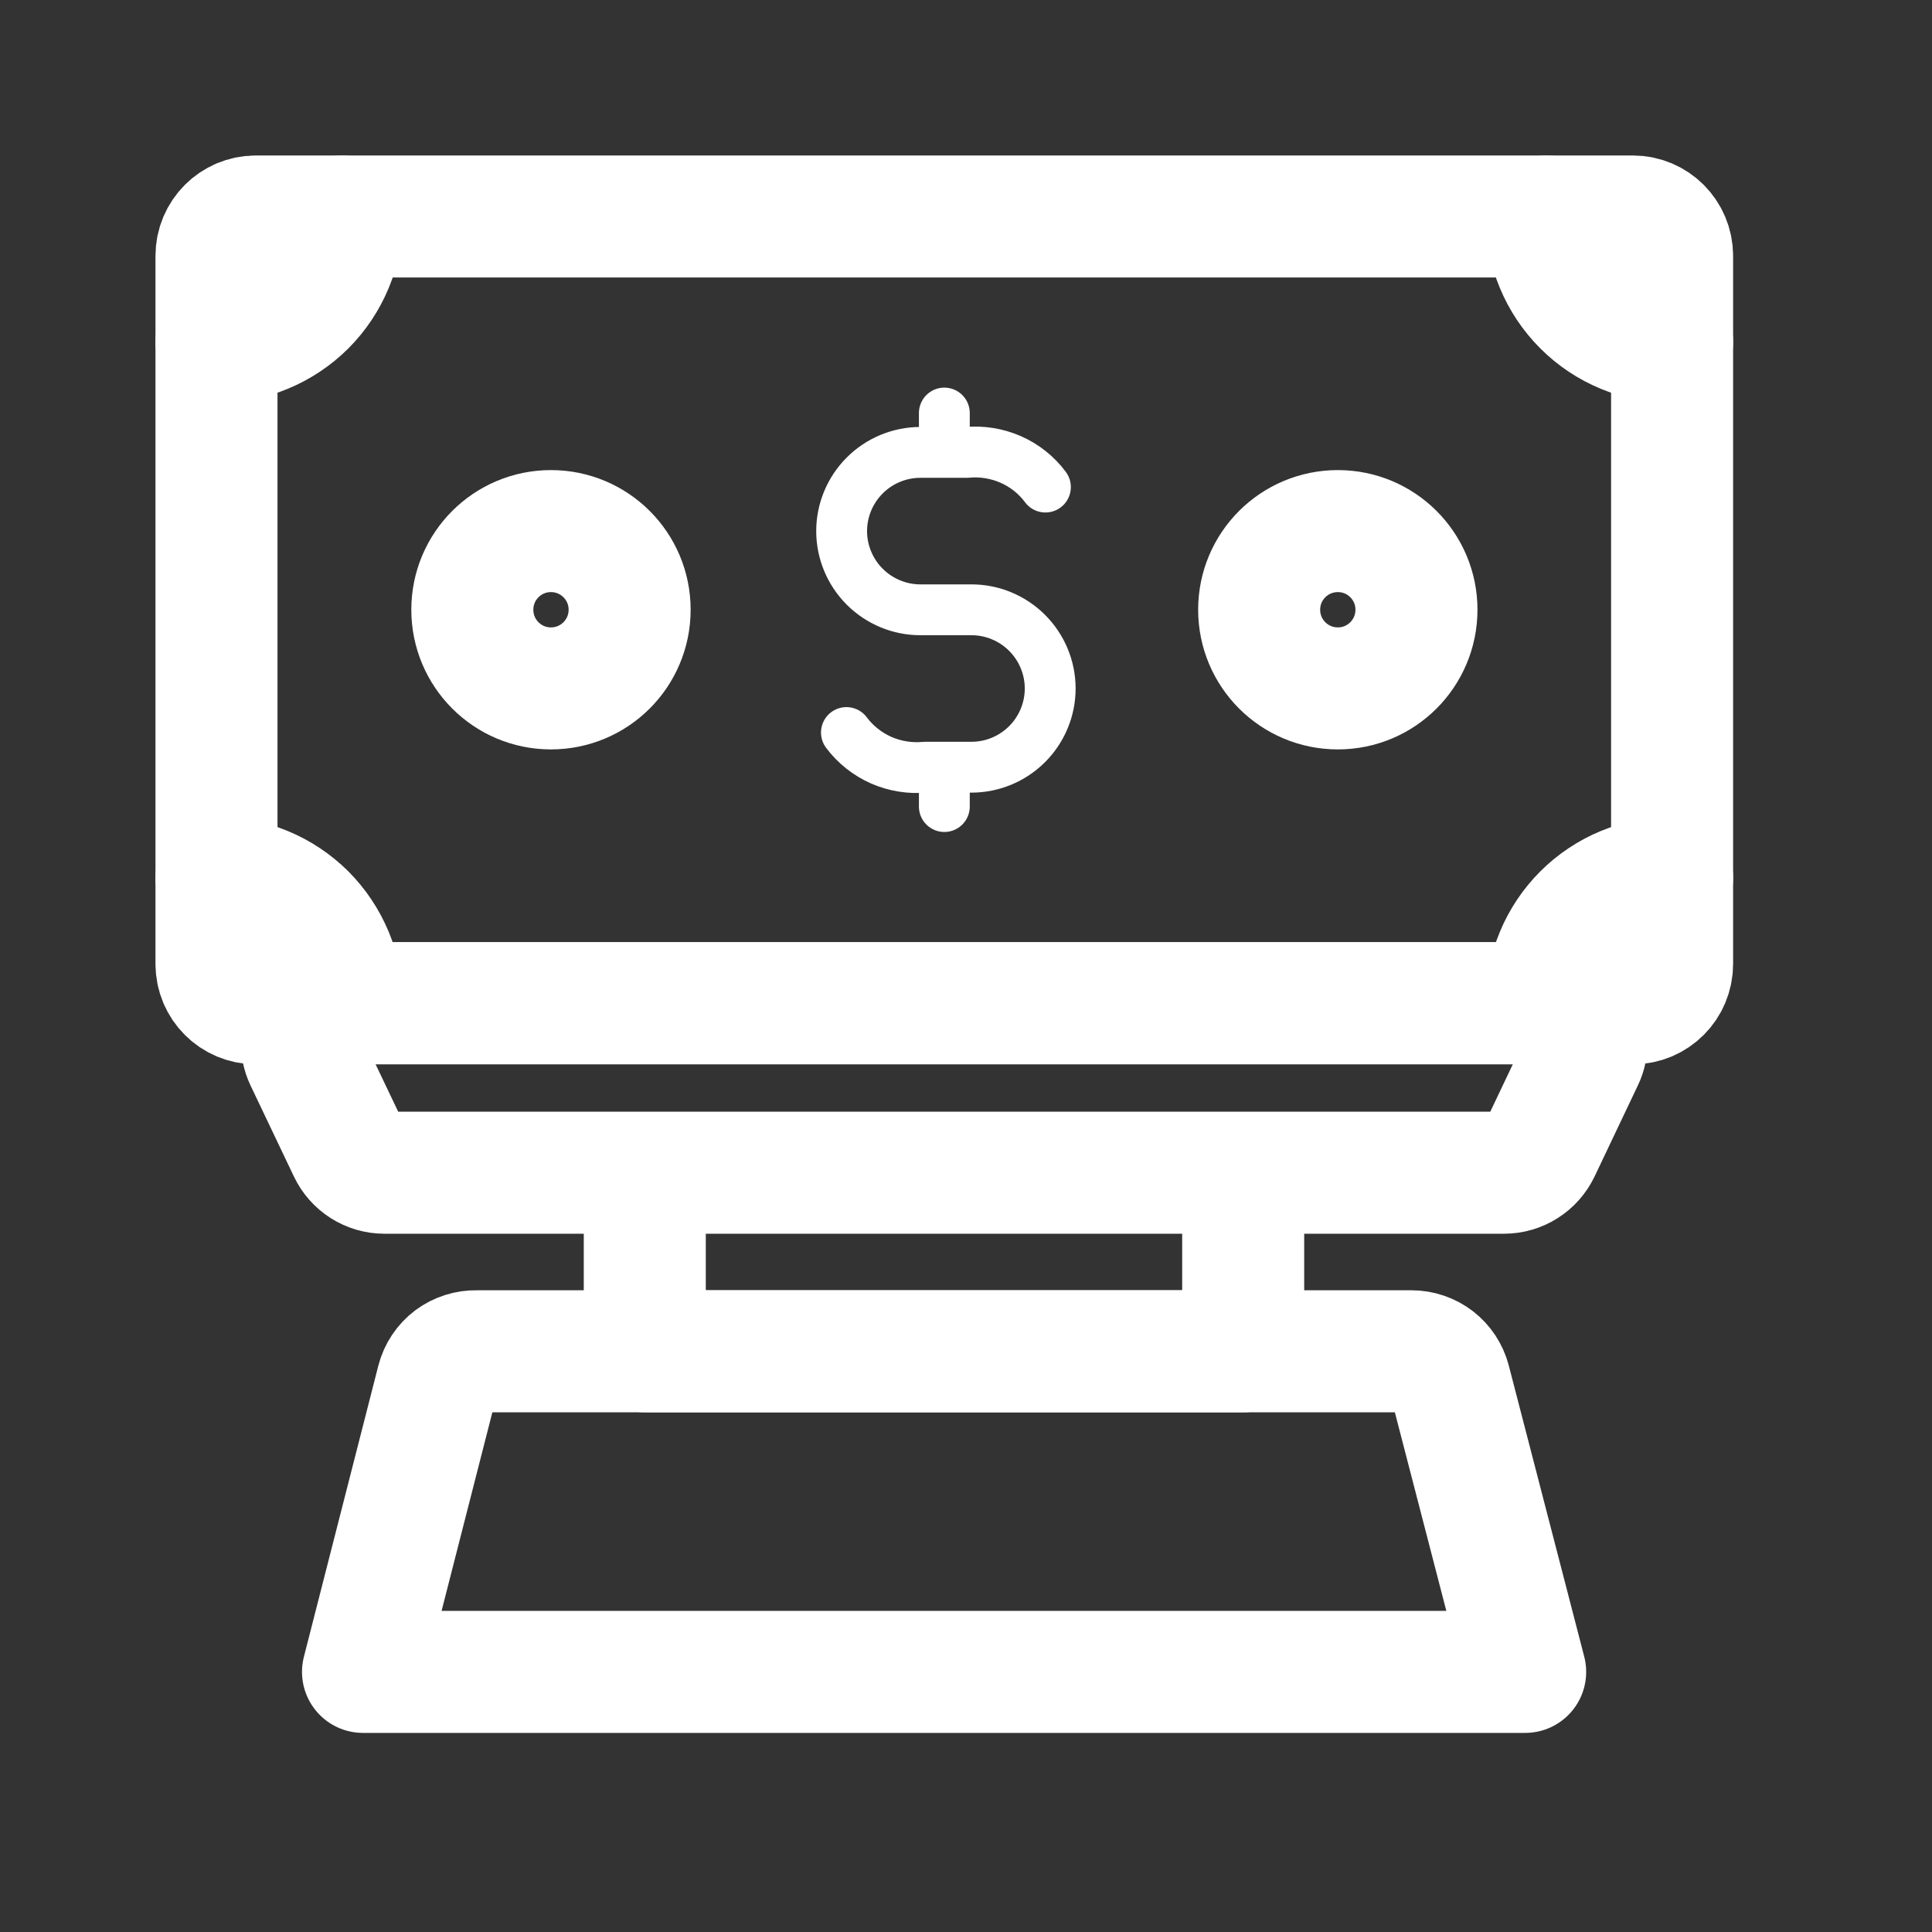
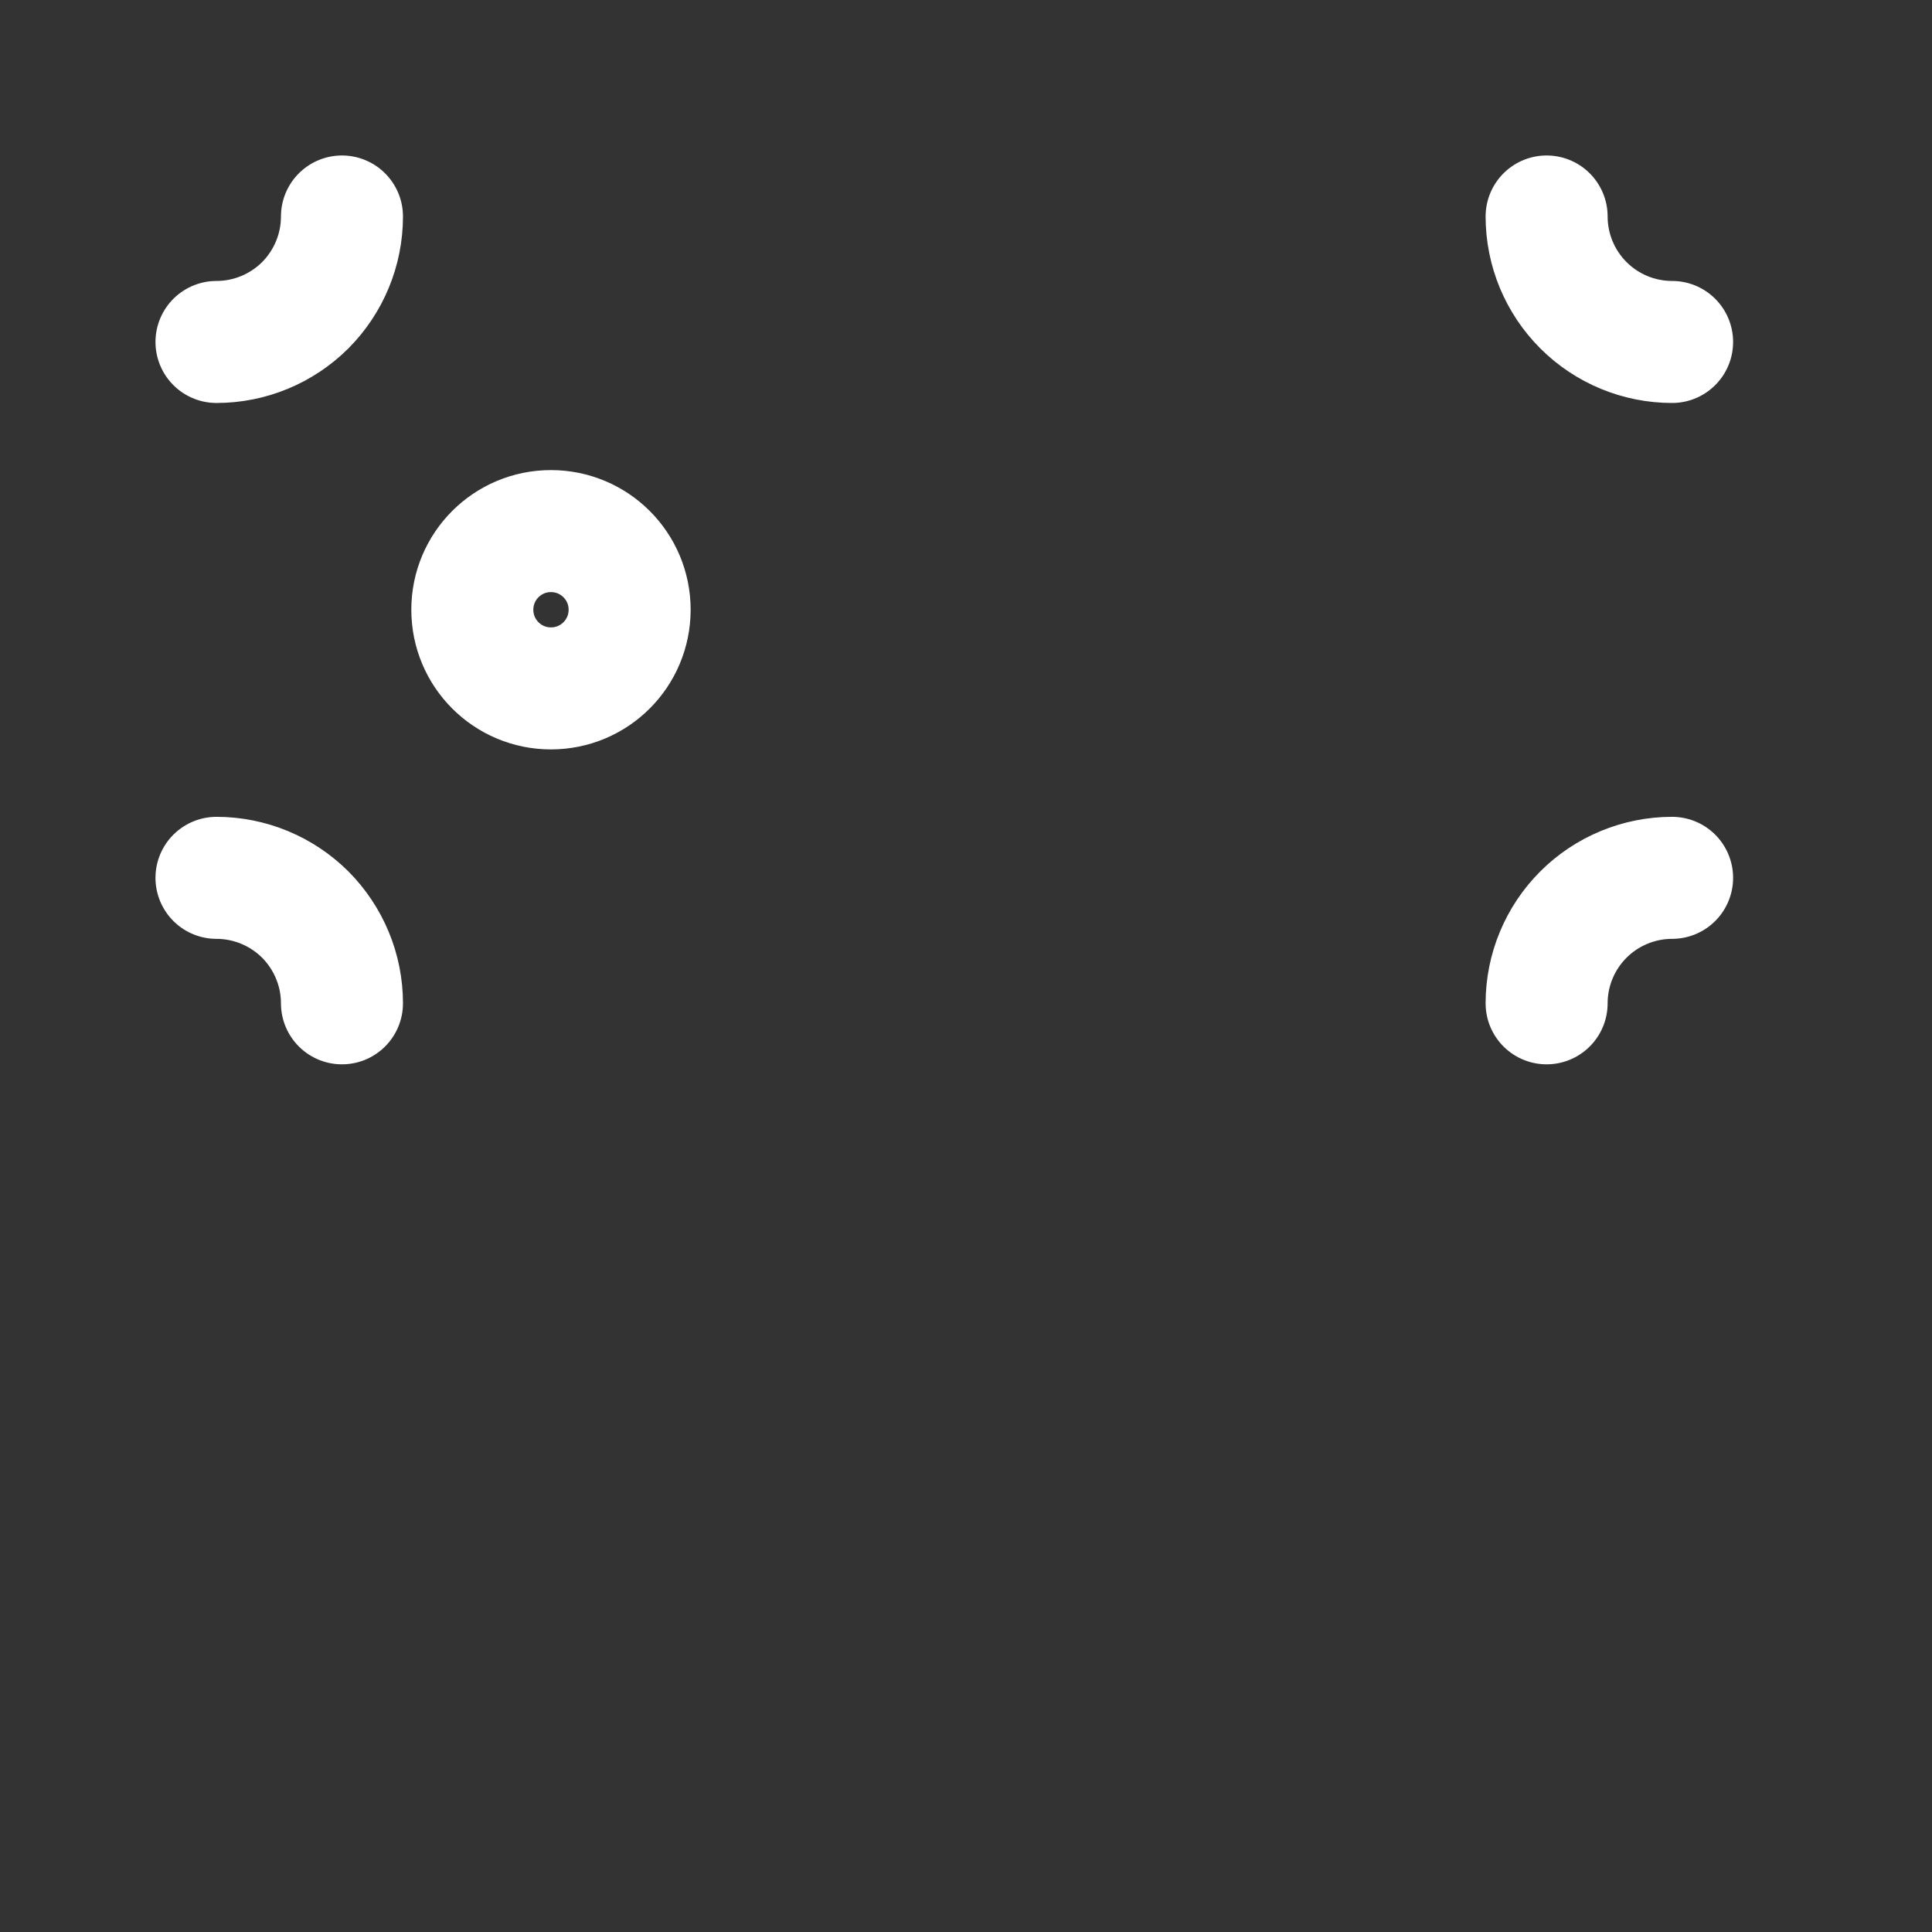
<svg xmlns="http://www.w3.org/2000/svg" width="19" height="19" viewBox="0 0 19 19" fill="none">
  <rect x="0" y="0" width="19" height="19" fill="#333333" stroke="none" />
-   <path d="M8.324 7.204C8.413 7.323 8.531 7.416 8.666 7.476C8.802 7.535 8.95 7.559 9.098 7.545H9.554C9.759 7.545 9.956 7.463 10.101 7.318C10.246 7.173 10.328 6.976 10.328 6.771C10.328 6.566 10.246 6.369 10.101 6.224C9.956 6.079 9.759 5.997 9.554 5.997H9.051C8.846 5.997 8.649 5.915 8.504 5.77C8.359 5.625 8.277 5.428 8.277 5.223C8.277 5.018 8.359 4.821 8.504 4.676C8.649 4.531 8.846 4.449 9.051 4.449H9.508C9.655 4.435 9.804 4.459 9.939 4.518C10.075 4.578 10.193 4.671 10.281 4.79M9.287 4.449V4.062M9.287 7.932V7.545" stroke="white" stroke-width="0.5" stroke-linecap="round" stroke-linejoin="round" />
-   <path d="M16.058 2.129H2.516C2.302 2.129 2.129 2.302 2.129 2.516V9.48C2.129 9.694 2.302 9.867 2.516 9.867H16.058C16.271 9.867 16.444 9.694 16.444 9.48V2.516C16.444 2.302 16.271 2.129 16.058 2.129Z" stroke="white" stroke-width="1.2" stroke-linecap="round" stroke-linejoin="round" />
  <path d="M3.363 2.129C3.363 2.456 3.233 2.77 3.002 3.002C2.77 3.233 2.456 3.363 2.129 3.363M16.444 3.363C16.117 3.363 15.803 3.233 15.572 3.002C15.34 2.77 15.21 2.456 15.21 2.129M3.363 9.867C3.363 9.705 3.331 9.544 3.269 9.395C3.207 9.245 3.116 9.109 3.002 8.994C2.887 8.88 2.751 8.789 2.601 8.727C2.451 8.665 2.291 8.633 2.129 8.633M16.444 8.633C16.282 8.633 16.122 8.665 15.972 8.727C15.822 8.789 15.686 8.88 15.572 8.994C15.457 9.109 15.366 9.245 15.304 9.395C15.242 9.544 15.21 9.705 15.21 9.867" stroke="white" stroke-width="1.2" stroke-linecap="round" stroke-linejoin="round" />
-   <path d="M13.157 6.77C13.584 6.77 13.93 6.424 13.93 5.996C13.93 5.569 13.584 5.223 13.157 5.223C12.729 5.223 12.383 5.569 12.383 5.996C12.383 6.424 12.729 6.77 13.157 6.77Z" stroke="white" stroke-width="1.2" stroke-linecap="round" stroke-linejoin="round" />
  <path d="M5.418 6.77C5.846 6.77 6.192 6.424 6.192 5.996C6.192 5.569 5.846 5.223 5.418 5.223C4.991 5.223 4.645 5.569 4.645 5.996C4.645 6.424 4.991 6.77 5.418 6.77Z" stroke="white" stroke-width="1.2" stroke-linecap="round" stroke-linejoin="round" />
-   <path d="M15.213 9.865H3.358C3.293 9.865 3.228 9.881 3.171 9.912C3.113 9.944 3.064 9.989 3.029 10.044C2.994 10.1 2.973 10.163 2.969 10.229C2.965 10.294 2.978 10.359 3.006 10.418L3.432 11.312C3.463 11.378 3.513 11.434 3.574 11.473C3.636 11.512 3.707 11.533 3.78 11.533H14.791C14.864 11.533 14.936 11.512 14.997 11.473C15.059 11.434 15.108 11.378 15.14 11.312L15.565 10.418C15.594 10.359 15.606 10.294 15.602 10.229C15.598 10.163 15.578 10.1 15.542 10.044C15.507 9.989 15.459 9.944 15.401 9.912C15.343 9.881 15.279 9.865 15.213 9.865ZM6.341 11.533H12.226V13.289H6.341V11.533Z" stroke="white" stroke-width="1.2" stroke-linecap="round" stroke-linejoin="round" />
-   <path d="M13.881 13.289H4.688C4.601 13.287 4.514 13.314 4.444 13.366C4.374 13.419 4.324 13.494 4.302 13.579L3.57 16.442H14.999L14.257 13.579C14.235 13.496 14.187 13.423 14.119 13.37C14.051 13.318 13.967 13.289 13.881 13.289Z" stroke="white" stroke-width="1.2" stroke-linecap="round" stroke-linejoin="round" />
</svg>